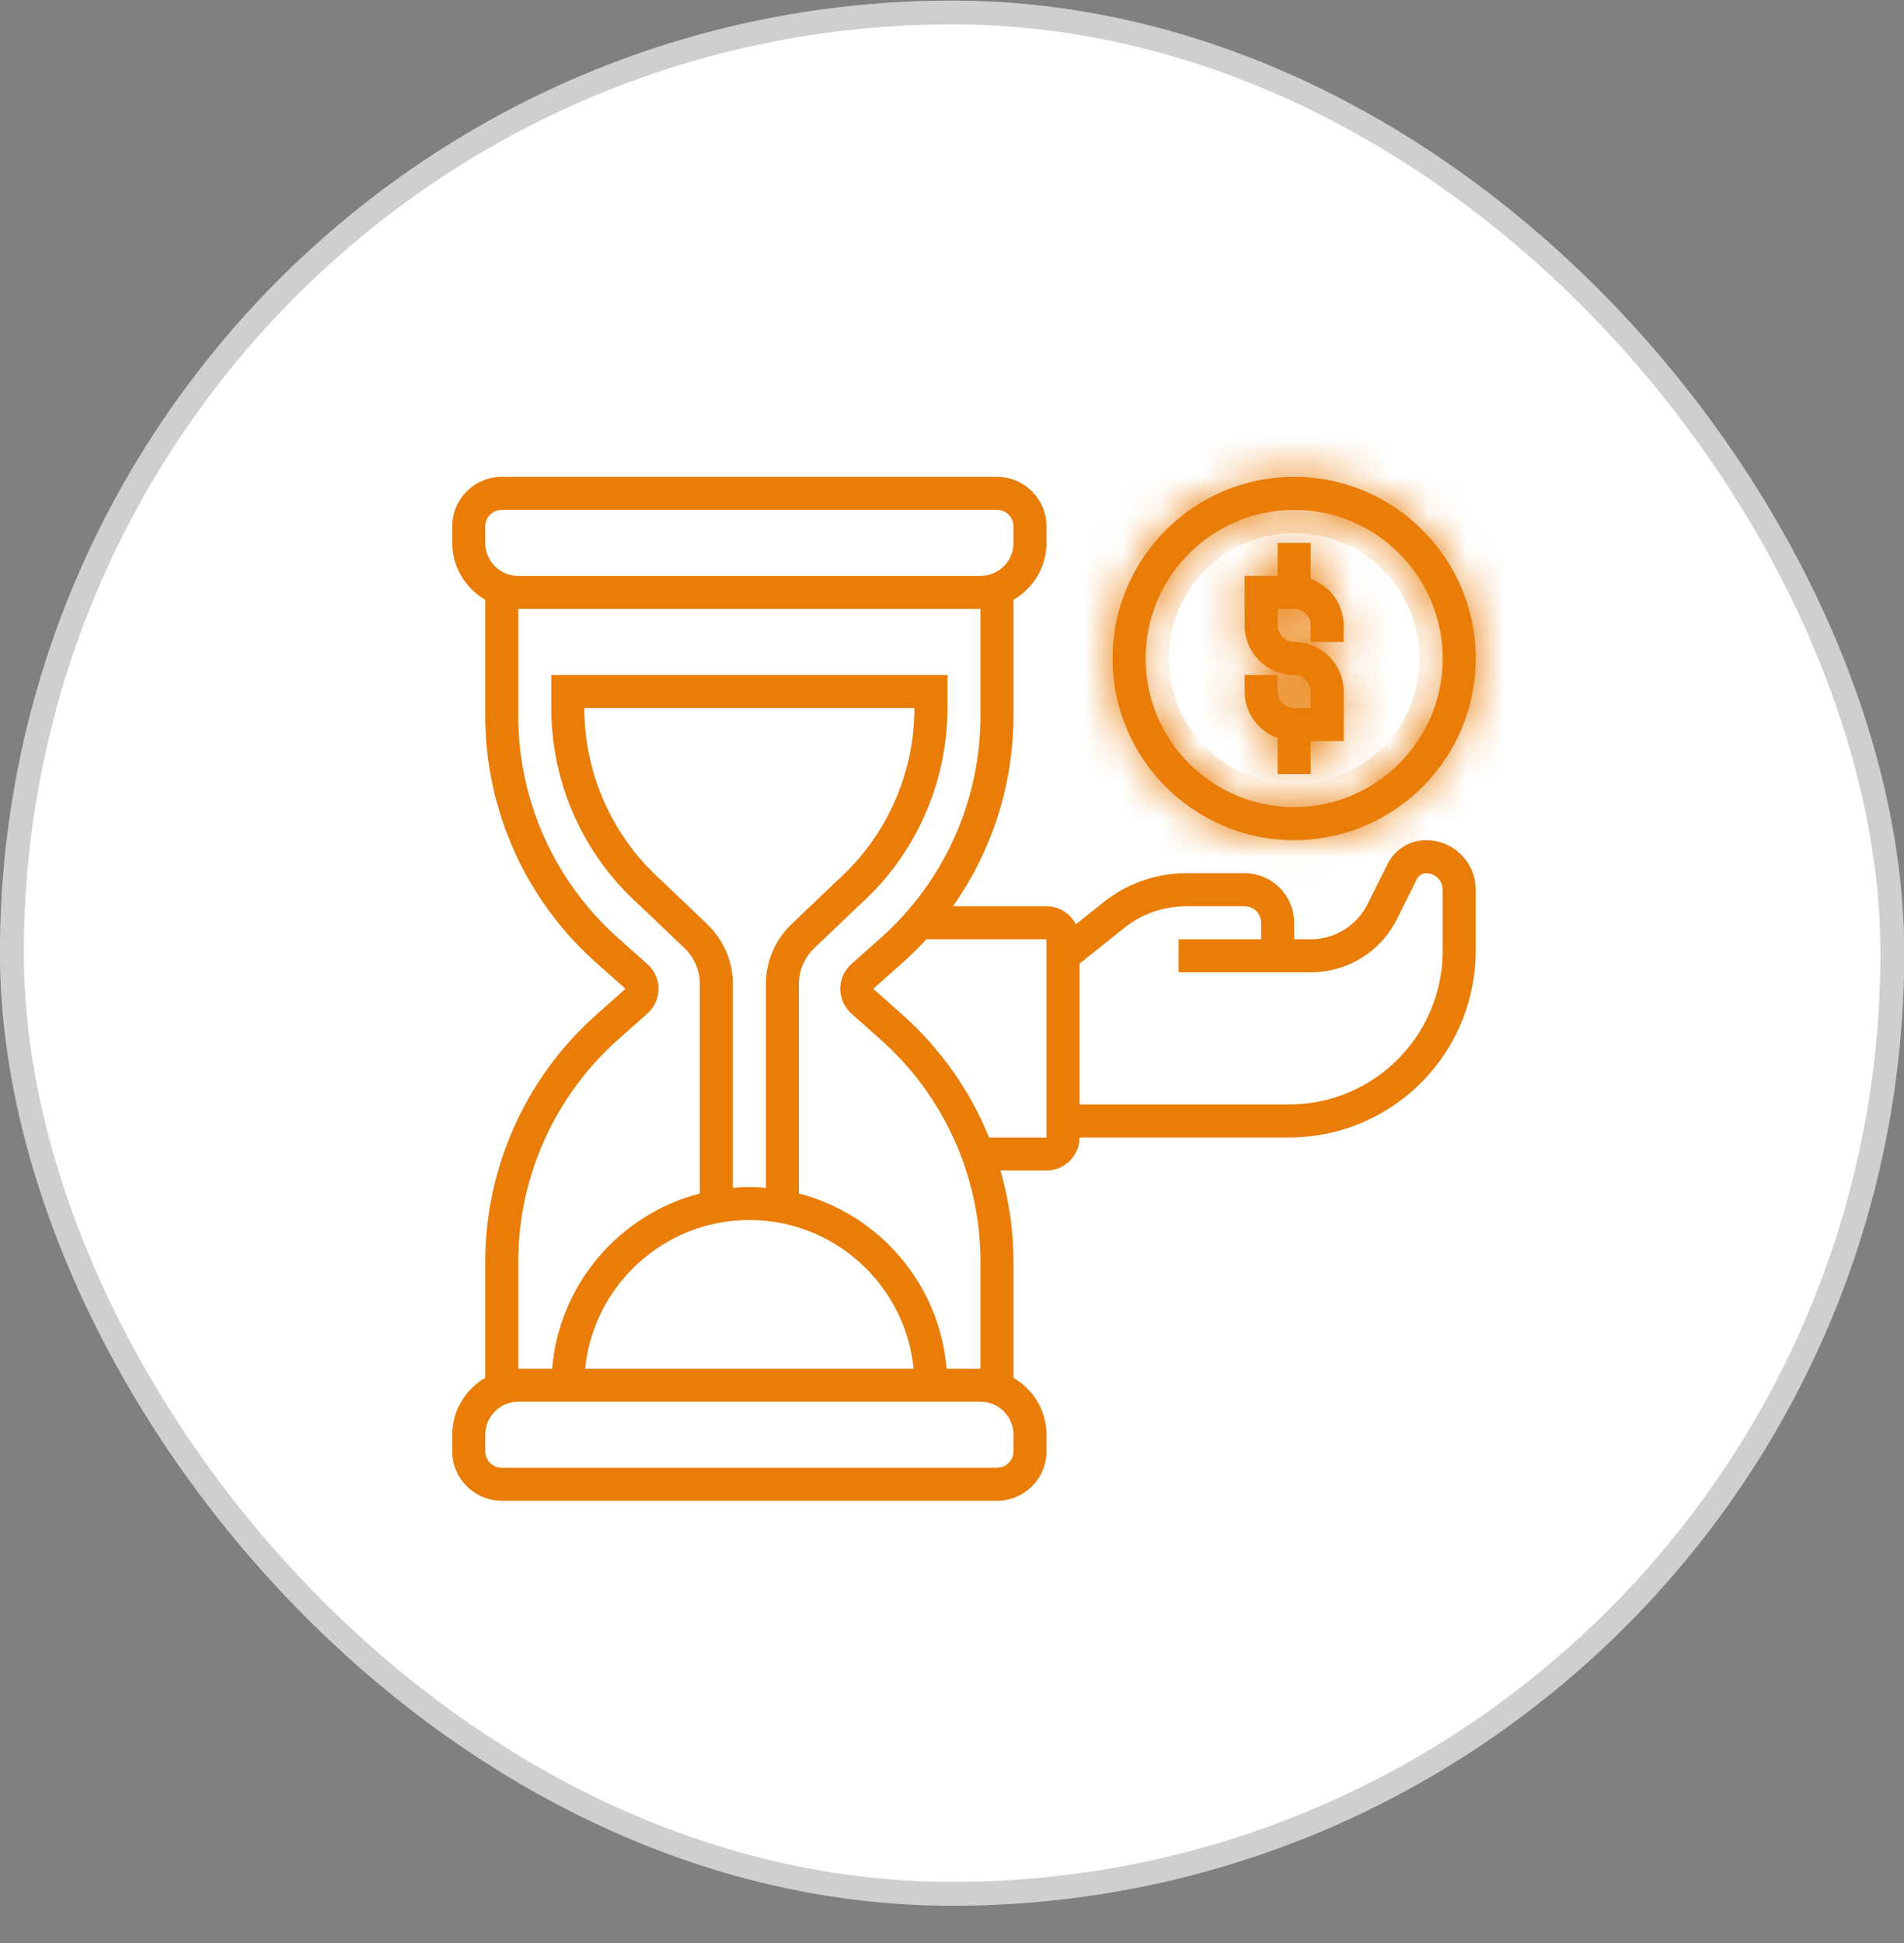
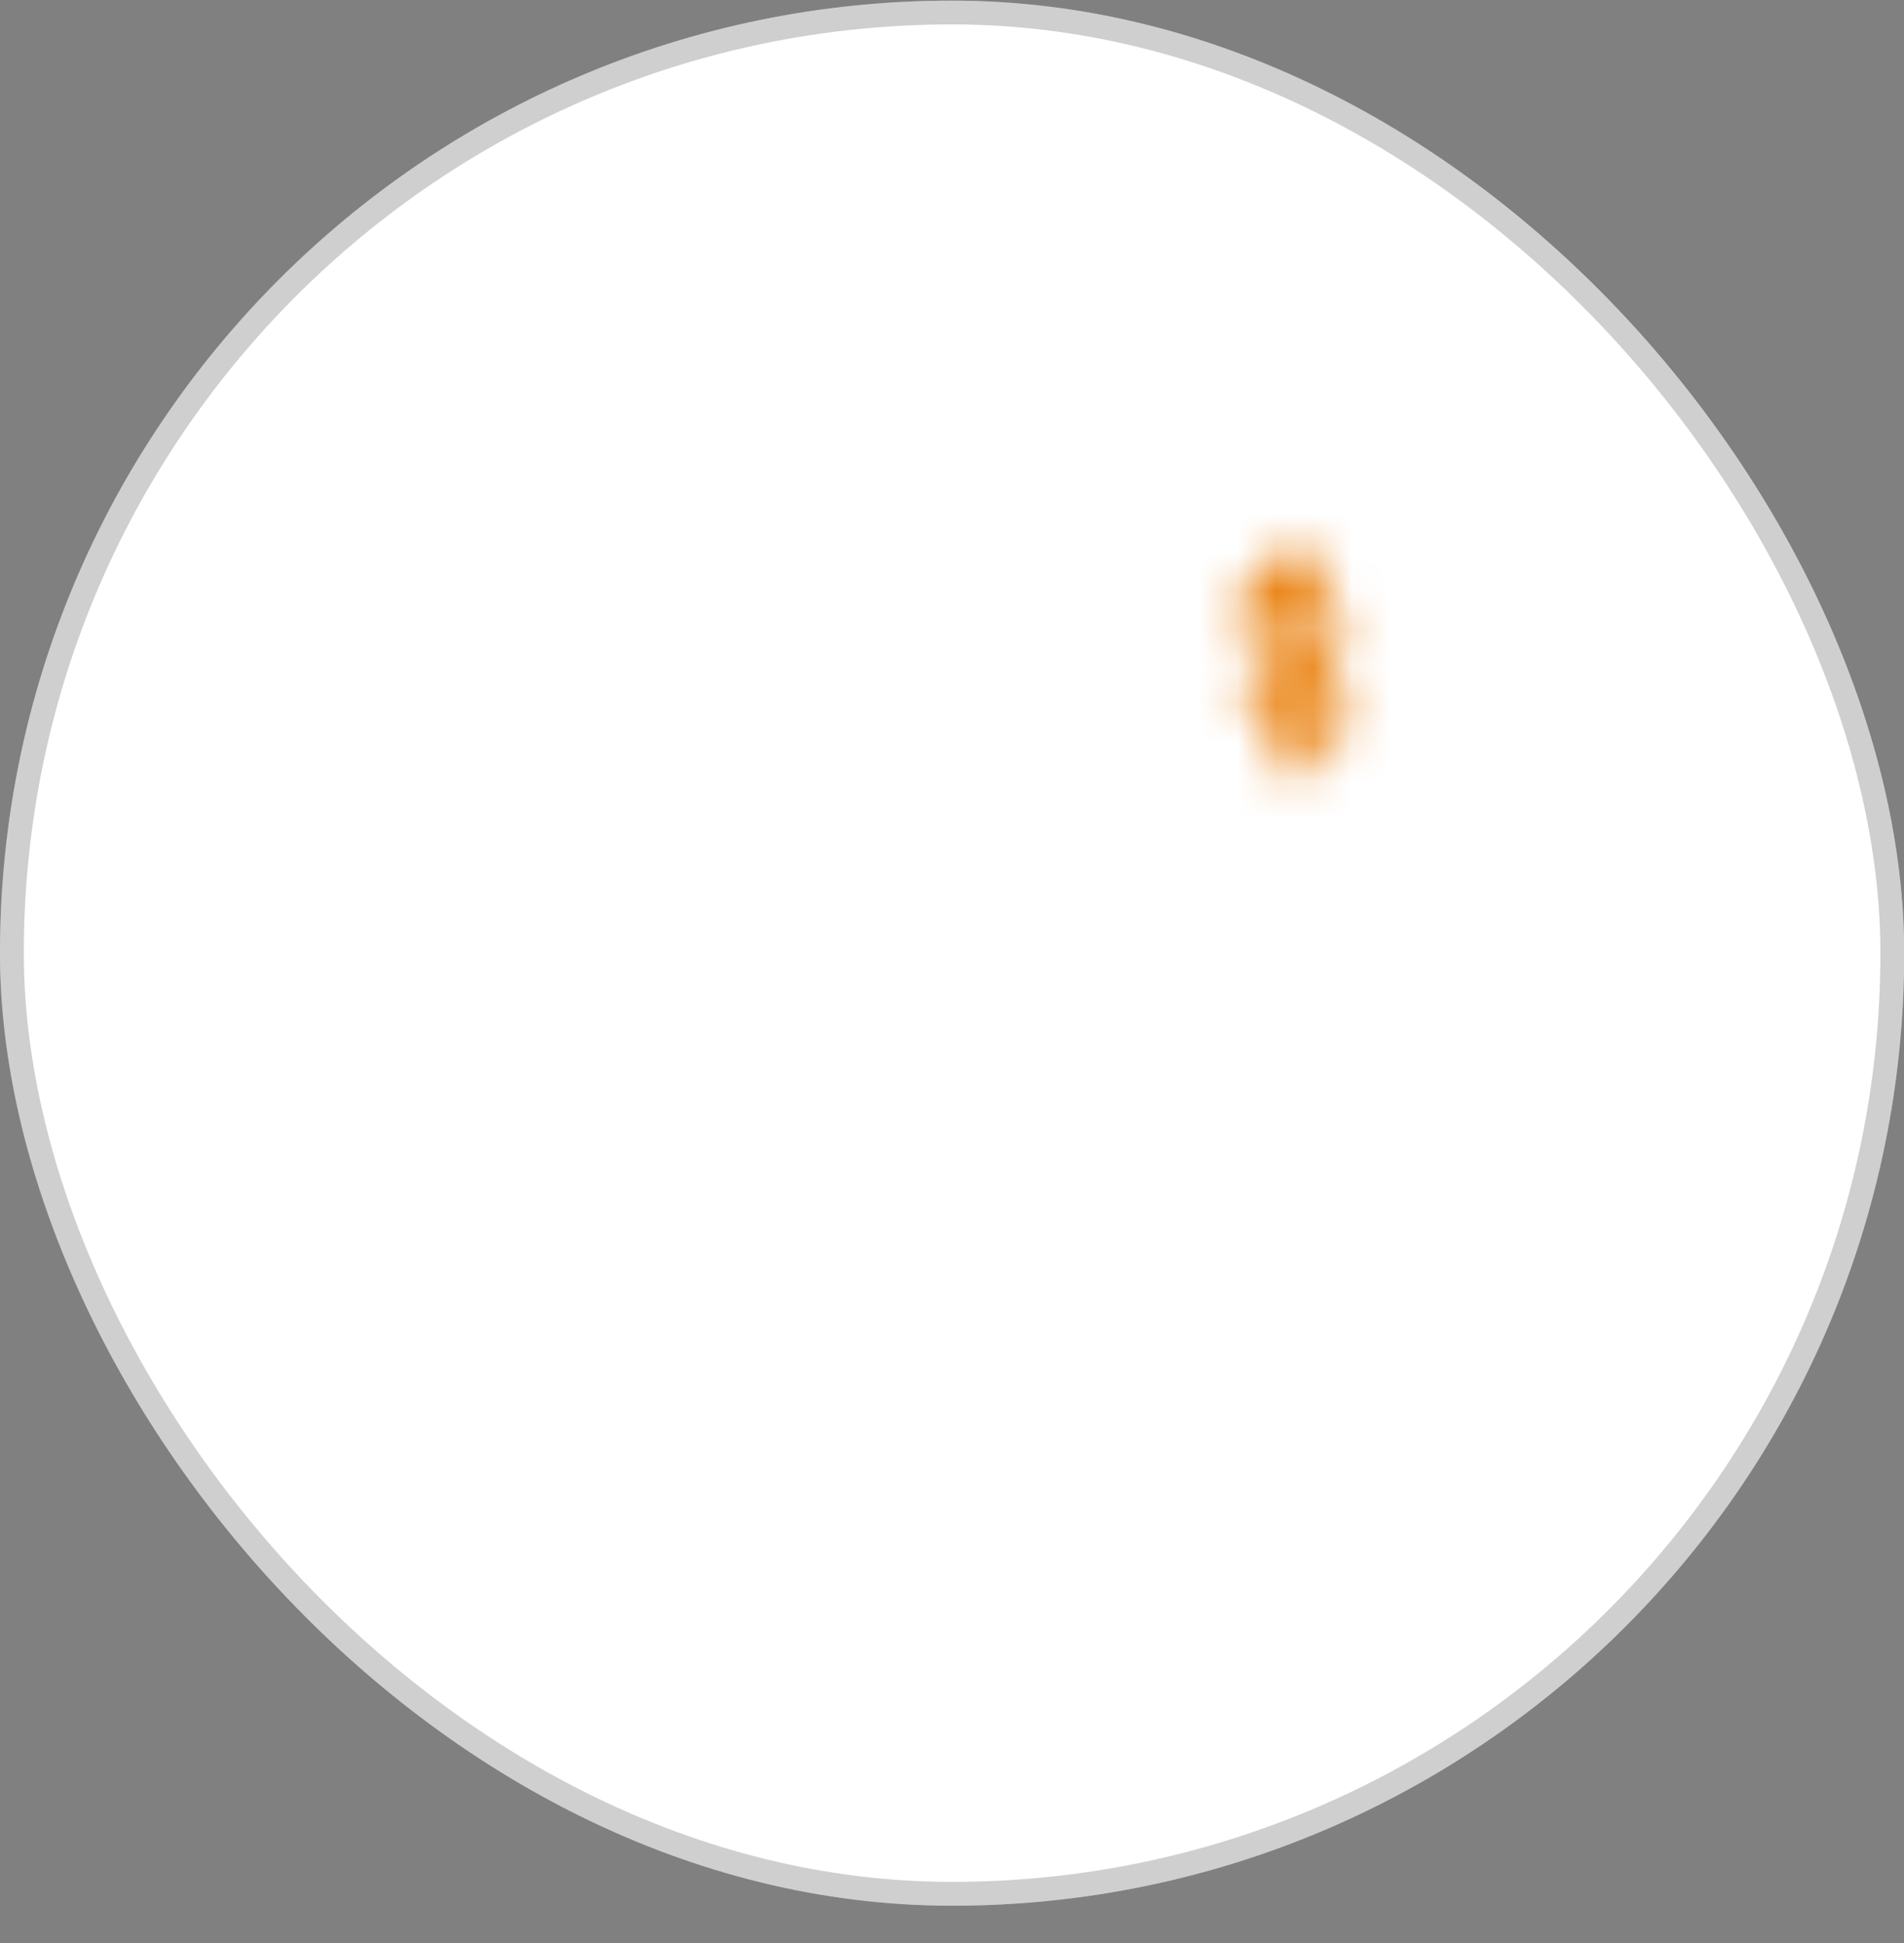
<svg xmlns="http://www.w3.org/2000/svg" width="50" height="51" viewBox="0 0 50 51" fill="none">
  <rect x="0" y="0" width="50" height="51" fill="#808080" stroke="none" />
  <rect y="0.016" width="50.005" height="50.005" rx="25.002" fill="white" />
  <rect x="0.313" y="0.328" width="49.38" height="49.38" rx="24.69" stroke="#414141" stroke-opacity="0.25" stroke-width="0.625" />
  <mask id="path-3-inside-1_431_389" fill="white">
    <path d="M33.552 19.372V20.319H34.419V19.452H35.286V18.151C35.286 17.434 34.702 16.851 33.985 16.851C33.746 16.851 33.552 16.656 33.552 16.418V15.984H33.985C34.224 15.984 34.419 16.179 34.419 16.418V16.851H35.286V16.418C35.285 16.149 35.201 15.888 35.046 15.67C34.891 15.451 34.671 15.286 34.419 15.197V14.25H33.552V15.117H32.685V16.418C32.685 17.134 33.268 17.718 33.985 17.718C34.224 17.718 34.419 17.913 34.419 18.151V18.585H33.985C33.746 18.585 33.552 18.39 33.552 18.151V17.718H32.685V18.151C32.685 18.716 33.048 19.193 33.552 19.372Z" />
  </mask>
-   <path d="M33.552 19.372V20.319H34.419V19.452H35.286V18.151C35.286 17.434 34.702 16.851 33.985 16.851C33.746 16.851 33.552 16.656 33.552 16.418V15.984H33.985C34.224 15.984 34.419 16.179 34.419 16.418V16.851H35.286V16.418C35.285 16.149 35.201 15.888 35.046 15.67C34.891 15.451 34.671 15.286 34.419 15.197V14.25H33.552V15.117H32.685V16.418C32.685 17.134 33.268 17.718 33.985 17.718C34.224 17.718 34.419 17.913 34.419 18.151V18.585H33.985C33.746 18.585 33.552 18.39 33.552 18.151V17.718H32.685V18.151C32.685 18.716 33.048 19.193 33.552 19.372Z" fill="#E97D08" />
  <path d="M33.552 19.372H41.611V13.69L36.258 11.781L33.552 19.372ZM33.552 20.319H25.492V28.378H33.552V20.319ZM34.419 20.319V28.378H42.478V20.319H34.419ZM34.419 19.452V11.393H26.36V19.452H34.419ZM35.286 19.452V27.511H43.345V19.452H35.286ZM33.552 15.984V7.925H25.492V15.984H33.552ZM34.419 16.851H26.36V24.91H34.419V16.851ZM35.286 16.851V24.91H43.345V16.851H35.286ZM35.286 16.418H43.345V16.405L43.345 16.392L35.286 16.418ZM34.419 15.197H26.36V20.901L31.739 22.797L34.419 15.197ZM34.419 14.25H42.478V6.191H34.419V14.25ZM33.552 14.25V6.191H25.492V14.25H33.552ZM33.552 15.117V23.176H41.611V15.117H33.552ZM32.685 15.117V7.058H24.625V15.117H32.685ZM34.419 18.585V26.644H42.478V18.585H34.419ZM33.552 17.718H41.611V9.659H33.552V17.718ZM32.685 17.718V9.659H24.625V17.718H32.685ZM33.552 19.372H25.492V20.319H33.552H41.611V19.372H33.552ZM33.552 20.319V28.378H34.419V20.319V12.26H33.552V20.319ZM34.419 20.319H42.478V19.452H34.419H26.36V20.319H34.419ZM34.419 19.452V27.511H35.286V19.452V11.393H34.419V19.452ZM35.286 19.452H43.345V18.151H35.286H27.227V19.452H35.286ZM35.286 18.151H43.345C43.345 12.984 39.153 8.792 33.985 8.792V16.851V24.91C30.251 24.91 27.227 21.885 27.227 18.151H35.286ZM33.985 16.851V8.792C38.197 8.792 41.611 12.206 41.611 16.418H33.552H25.492C25.492 21.107 29.295 24.91 33.985 24.91V16.851ZM33.552 16.418H41.611V15.984H33.552H25.492V16.418H33.552ZM33.552 15.984V24.043H33.985V15.984V7.925H33.552V15.984ZM33.985 15.984V24.043C29.773 24.043 26.36 20.63 26.36 16.418H34.419H42.478C42.478 11.728 38.675 7.925 33.985 7.925V15.984ZM34.419 16.418H26.36V16.851H34.419H42.478V16.418H34.419ZM34.419 16.851V24.91H35.286V16.851V8.792H34.419V16.851ZM35.286 16.851H43.345V16.418H35.286H27.227V16.851H35.286ZM35.286 16.418L43.345 16.392C43.338 14.46 42.735 12.578 41.616 11.003L35.046 15.67L28.475 20.336C27.667 19.198 27.231 17.839 27.227 16.443L35.286 16.418ZM35.046 15.67L41.616 11.003C40.498 9.428 38.919 8.238 37.098 7.596L34.419 15.197L31.739 22.797C30.423 22.334 29.283 21.474 28.475 20.336L35.046 15.67ZM34.419 15.197H42.478V14.25H34.419H26.36V15.197H34.419ZM34.419 14.25V6.191H33.552V14.25V22.309H34.419V14.25ZM33.552 14.25H25.492V15.117H33.552H41.611V14.25H33.552ZM33.552 15.117V7.058H32.685V15.117V23.176H33.552V15.117ZM32.685 15.117H24.625V16.418H32.685H40.744V15.117H32.685ZM32.685 16.418H24.625C24.625 21.585 28.817 25.777 33.985 25.777V17.718V9.659C37.719 9.659 40.744 12.684 40.744 16.418H32.685ZM33.985 17.718V25.777C29.773 25.777 26.36 22.364 26.36 18.151H34.419H42.478C42.478 13.462 38.675 9.659 33.985 9.659V17.718ZM34.419 18.151H26.36V18.585H34.419H42.478V18.151H34.419ZM34.419 18.585V10.526H33.985V18.585V26.644H34.419V18.585ZM33.985 18.585V10.526C38.197 10.526 41.611 13.94 41.611 18.151H33.552H25.492C25.492 22.841 29.295 26.644 33.985 26.644V18.585ZM33.552 18.151H41.611V17.718H33.552H25.492V18.151H33.552ZM33.552 17.718V9.659H32.685V17.718V25.777H33.552V17.718ZM32.685 17.718H24.625V18.151H32.685H40.744V17.718H32.685ZM32.685 18.151H24.625C24.625 22.295 27.297 25.698 30.845 26.963L33.552 19.372L36.258 11.781C38.8 12.688 40.744 15.137 40.744 18.151H32.685Z" fill="#E97D08" mask="url(#path-3-inside-1_431_389)" />
  <mask id="path-5-inside-2_431_389" fill="white">
-     <path d="M33.985 22.053C36.614 22.053 38.754 19.913 38.754 17.284C38.754 14.655 36.614 12.516 33.985 12.516C31.356 12.516 29.217 14.655 29.217 17.284C29.217 19.913 31.356 22.053 33.985 22.053ZM33.985 13.383C36.136 13.383 37.887 15.133 37.887 17.284C37.887 19.435 36.136 21.186 33.985 21.186C31.834 21.186 30.084 19.435 30.084 17.284C30.084 15.133 31.834 13.383 33.985 13.383Z" />
-   </mask>
-   <path d="M33.985 22.053C36.614 22.053 38.754 19.913 38.754 17.284C38.754 14.655 36.614 12.516 33.985 12.516C31.356 12.516 29.217 14.655 29.217 17.284C29.217 19.913 31.356 22.053 33.985 22.053ZM33.985 13.383C36.136 13.383 37.887 15.133 37.887 17.284C37.887 19.435 36.136 21.186 33.985 21.186C31.834 21.186 30.084 19.435 30.084 17.284C30.084 15.133 31.834 13.383 33.985 13.383Z" fill="#E97D08" />
+     </mask>
  <path d="M33.985 22.053V30.112C41.065 30.112 46.813 24.364 46.813 17.284H38.754H30.695C30.695 15.463 32.164 13.994 33.985 13.994V22.053ZM38.754 17.284H46.813C46.813 10.204 41.065 4.457 33.985 4.457V12.516V20.575C32.164 20.575 30.695 19.106 30.695 17.284H38.754ZM33.985 12.516V4.457C26.905 4.457 21.158 10.204 21.158 17.284H29.217H37.276C37.276 19.106 35.807 20.575 33.985 20.575V12.516ZM29.217 17.284H21.158C21.158 24.364 26.905 30.112 33.985 30.112V22.053V13.994C35.807 13.994 37.276 15.463 37.276 17.284H29.217ZM33.985 13.383V21.442C31.686 21.442 29.828 19.584 29.828 17.284H37.887H45.946C45.946 10.682 40.587 5.324 33.985 5.324V13.383ZM37.887 17.284H29.828C29.828 14.984 31.686 13.127 33.985 13.127V21.186V29.245C40.587 29.245 45.946 23.886 45.946 17.284H37.887ZM33.985 21.186V13.127C36.285 13.127 38.143 14.984 38.143 17.284H30.084H22.025C22.025 23.886 27.383 29.245 33.985 29.245V21.186ZM30.084 17.284H38.143C38.143 19.584 36.285 21.442 33.985 21.442V13.383V5.324C27.383 5.324 22.025 10.682 22.025 17.284H30.084Z" fill="#E97D08" mask="url(#path-5-inside-2_431_389)" />
-   <path d="M37.453 22.053C37.02 22.053 36.631 22.293 36.438 22.68L35.913 23.73C35.775 24.008 35.562 24.242 35.297 24.406C35.033 24.569 34.729 24.655 34.418 24.654H33.985V24.22C33.985 23.503 33.401 22.92 32.684 22.92H31.148C30.363 22.92 29.594 23.19 28.981 23.68L28.252 24.263C28.18 24.12 28.07 24 27.934 23.916C27.799 23.832 27.642 23.787 27.482 23.787H25.025C26.058 22.324 26.614 20.578 26.615 18.788V15.743C27.131 15.442 27.482 14.889 27.482 14.25V13.816C27.482 13.099 26.899 12.516 26.182 12.516H13.177C12.46 12.516 11.876 13.099 11.876 13.816V14.25C11.876 14.889 12.227 15.442 12.743 15.743V18.788C12.743 20.012 13.003 21.222 13.504 22.339C14.006 23.456 14.738 24.454 15.653 25.268L16.426 25.954L15.653 26.641C14.738 27.455 14.006 28.453 13.505 29.57C13.003 30.686 12.743 31.897 12.743 33.121V36.166C12.227 36.467 11.876 37.02 11.876 37.659V38.092C11.876 38.809 12.46 39.393 13.177 39.393H26.182C26.899 39.393 27.482 38.809 27.482 38.092V37.659C27.482 37.02 27.131 36.467 26.615 36.166V33.121C26.615 32.302 26.496 31.495 26.273 30.723H27.482C27.96 30.723 28.349 30.334 28.349 29.856H33.854C34.881 29.856 35.866 29.54 36.702 28.943C37.336 28.489 37.852 27.891 38.209 27.198C38.566 26.505 38.752 25.736 38.753 24.957V23.353C38.753 22.636 38.17 22.053 37.453 22.053ZM12.743 13.816C12.743 13.577 12.938 13.383 13.177 13.383H26.182C26.421 13.383 26.615 13.577 26.615 13.816V14.25C26.615 14.728 26.226 15.117 25.748 15.117H13.61C13.132 15.117 12.743 14.728 12.743 14.25V13.816ZM26.615 38.092C26.615 38.332 26.421 38.526 26.182 38.526H13.177C12.938 38.526 12.743 38.332 12.743 38.092V37.659C12.743 37.181 13.132 36.792 13.61 36.792H25.748C26.226 36.792 26.615 37.181 26.615 37.659V38.092ZM18.575 24.261L17.38 23.121C16.74 22.551 16.228 21.852 15.877 21.07C15.526 20.289 15.345 19.442 15.344 18.585H24.014C24.014 20.316 23.272 21.969 21.967 23.131L20.783 24.261C20.572 24.464 20.403 24.707 20.288 24.977C20.173 25.246 20.113 25.536 20.113 25.829V31.178C19.969 31.166 19.826 31.156 19.679 31.156C19.532 31.156 19.389 31.166 19.245 31.178V25.829C19.245 25.536 19.185 25.246 19.07 24.977C18.955 24.707 18.786 24.464 18.575 24.261ZM19.679 32.023C21.923 32.023 23.774 33.737 23.992 35.925H15.366C15.584 33.737 17.435 32.023 19.679 32.023ZM24.859 35.925C24.674 33.699 23.084 31.872 20.98 31.328V25.829C20.98 25.476 21.126 25.133 21.382 24.889L22.555 23.769C23.286 23.117 23.871 22.319 24.272 21.425C24.673 20.532 24.881 19.564 24.881 18.585V17.718H14.477V18.585C14.477 20.562 15.325 22.452 16.792 23.758L17.976 24.889C18.103 25.01 18.204 25.156 18.273 25.318C18.343 25.479 18.378 25.653 18.378 25.829V31.327C16.274 31.872 14.684 33.699 14.499 35.925H13.61V33.121C13.61 30.894 14.565 28.769 16.229 27.289L17.002 26.602C17.186 26.438 17.293 26.202 17.293 25.954C17.293 25.707 17.186 25.471 17.002 25.306L16.229 24.619C15.406 23.887 14.747 22.989 14.295 21.984C13.844 20.979 13.61 19.889 13.61 18.788V15.984H25.748V18.788C25.748 19.889 25.514 20.979 25.063 21.984C24.611 22.989 23.952 23.887 23.129 24.619L22.356 25.306C22.265 25.388 22.192 25.488 22.142 25.599C22.092 25.711 22.066 25.832 22.066 25.954C22.066 26.077 22.092 26.198 22.142 26.309C22.192 26.421 22.265 26.521 22.356 26.602L23.129 27.289C23.952 28.021 24.611 28.919 25.063 29.924C25.514 30.93 25.748 32.019 25.748 33.121V35.925H24.859ZM27.482 29.856H25.973C25.474 28.625 24.697 27.524 23.705 26.641L22.933 25.954L23.705 25.268C23.924 25.073 24.131 24.867 24.328 24.654H27.482V29.856ZM37.886 24.957C37.886 25.599 37.732 26.231 37.438 26.801C37.145 27.372 36.719 27.864 36.198 28.238C35.514 28.727 34.695 28.99 33.854 28.989H28.349V25.295L29.523 24.356C29.984 23.988 30.557 23.788 31.148 23.787H32.684C32.923 23.787 33.118 23.981 33.118 24.22V24.654H30.95V25.521H34.418C34.89 25.522 35.352 25.392 35.754 25.144C36.155 24.896 36.478 24.541 36.688 24.118L37.213 23.067C37.235 23.023 37.269 22.986 37.312 22.959C37.354 22.933 37.403 22.92 37.453 22.92C37.692 22.92 37.886 23.114 37.886 23.353V24.957Z" fill="#E97D08" />
</svg>